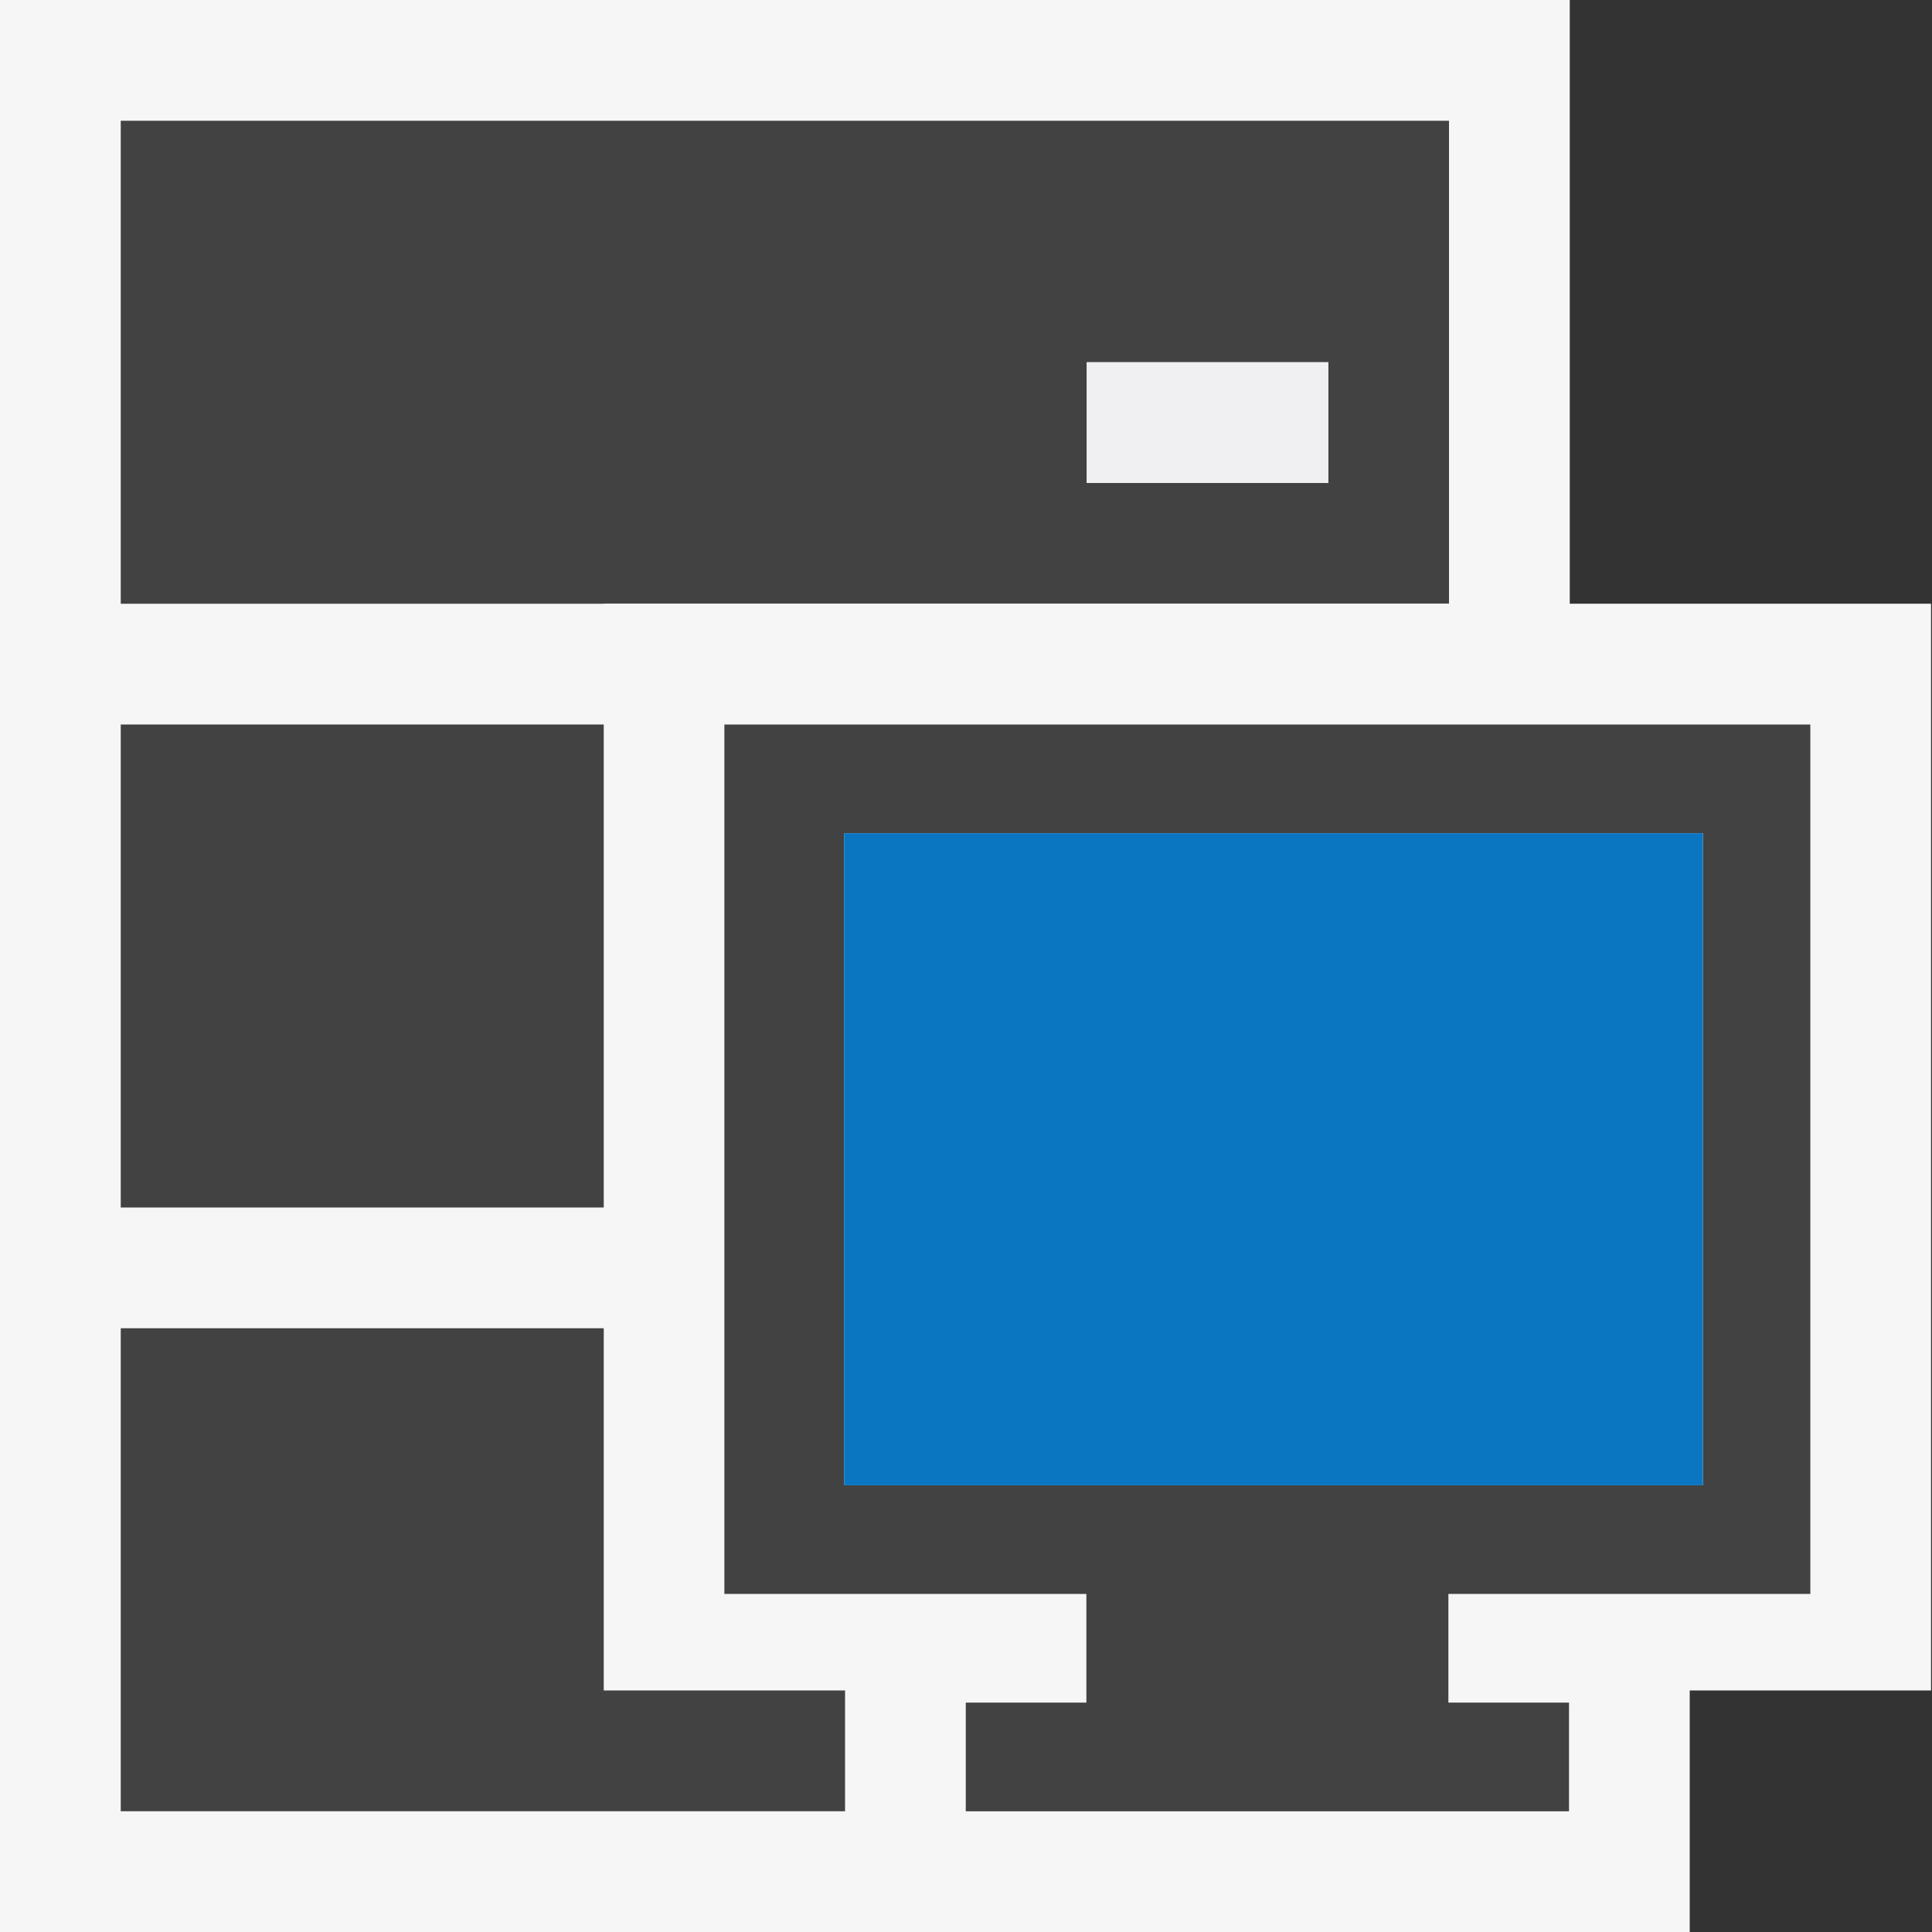
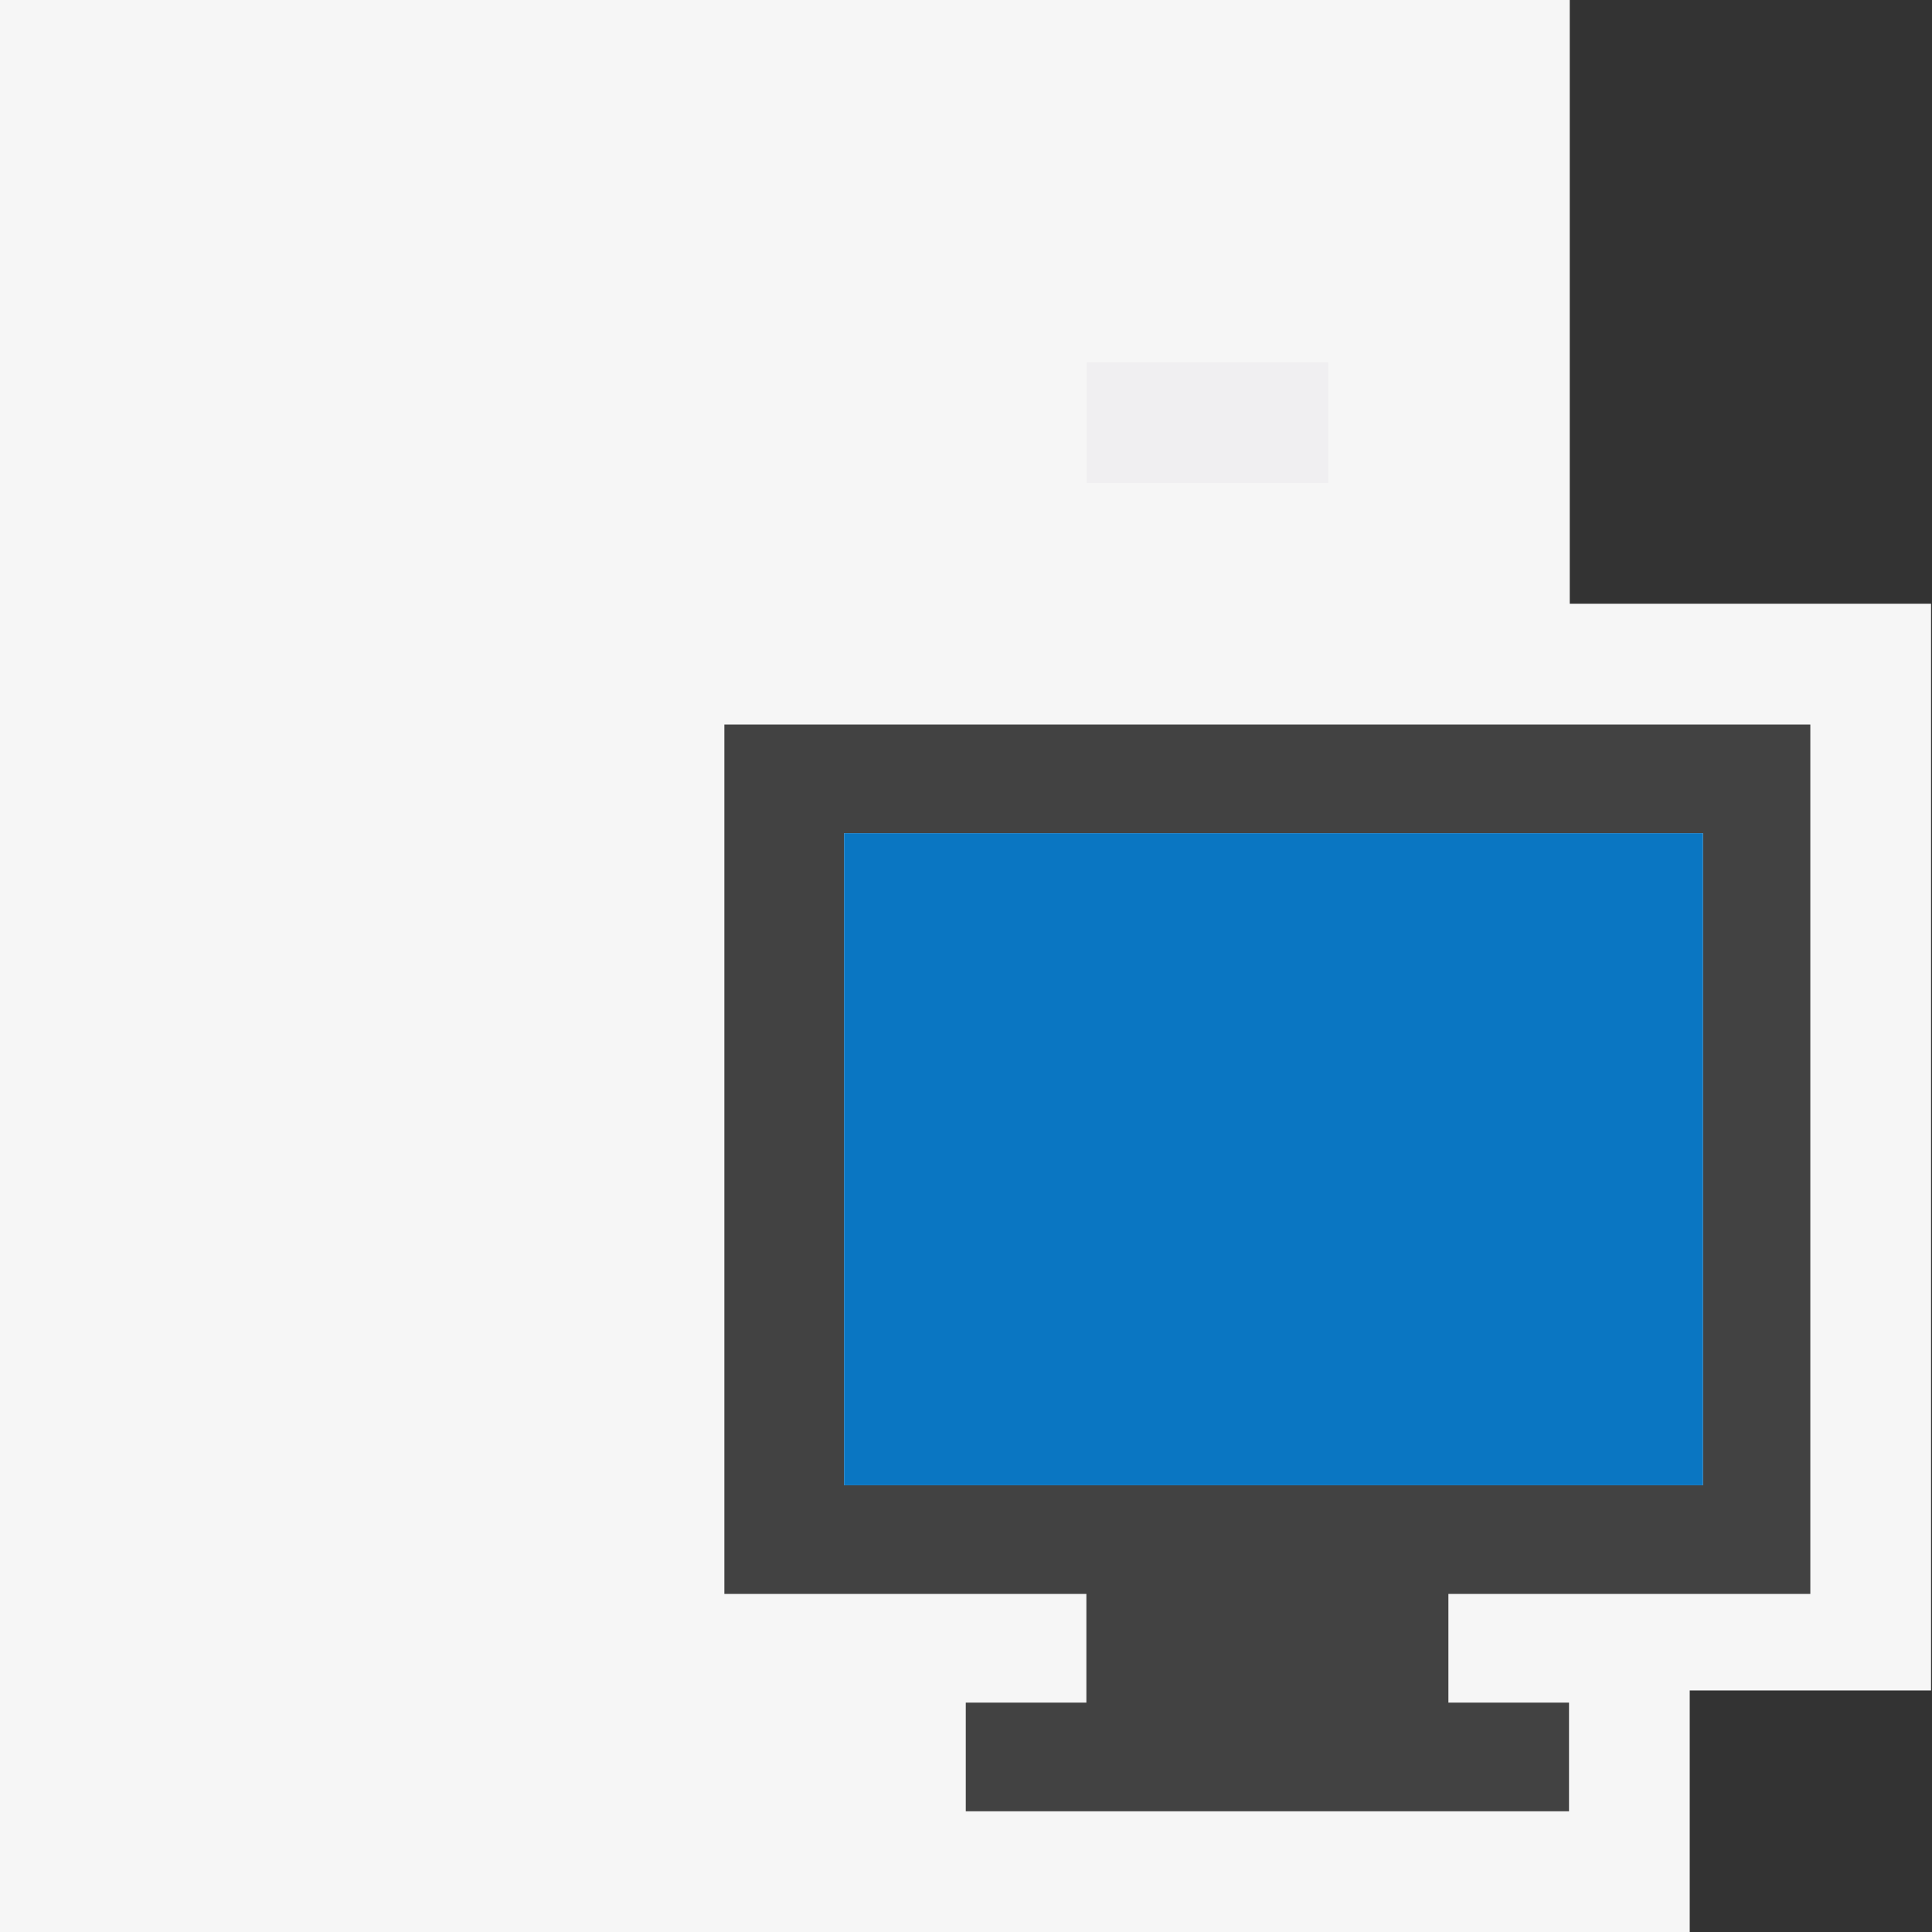
<svg xmlns="http://www.w3.org/2000/svg" viewBox="0 0 16 16" version="1.1" id="svg4" xml:space="preserve">
  <rect x="0" y="0" width="16" height="16" fill="#333333" stroke="none" />
  <defs id="defs1">
    <style id="style1">.icon-canvas-transparent,.icon-vs-out{fill:#f6f6f6;}.icon-canvas-transparent{opacity:0;}.icon-vs-bg{fill:#424242;}.icon-vs-fg{fill:#f0eff1;}</style>
  </defs>
  <title id="title1">RemoteServer_16x</title>
  <g id="canvas">
    <path class="icon-canvas-transparent" d="M16,0V16H0V0Z" id="path1" />
  </g>
  <g id="g2" transform="translate(-1)">
    <g id="g1">
      <g id="outline">
        <path class="icon-vs-out" d="M 14,0 V 16 H 1 V 0 Z" id="path2" />
      </g>
      <g id="iconBg">
-         <path class="icon-vs-bg" d="M 2,1 V 5 H 13 V 1 Z M 12,4 H 10 V 3 h 2 z M 2,6 v 4 H 13 V 6 Z M 12,9 H 10 V 8 h 2 z M 2,11 v 4 h 11 v -4 z m 10,3 h -2 v -1 h 2 z" id="path3" />
-       </g>
+         </g>
    </g>
    <g id="iconFg">
      <path class="icon-vs-fg" d="M 12,4 H 10 V 3 h 2 z m 0,4 h -2 v 1 h 2 z m 0,5 h -2 v 1 h 2 z" id="path4" />
    </g>
  </g>
  <style id="style1-8">.st0{opacity:0}.st0,.st1{fill:#f6f6f6}.st2{fill:#424242}.st3{fill:#f0eff1}</style>
  <style id="style1-1">.st0{opacity:0}.st0,.st1{fill:#f6f6f6}.st2{fill:#424242}.st3{fill:#f0eff1}</style>
  <g id="g5" transform="matrix(0.687,0,0,0.75,5,4)">
    <g id="g2-7">
      <g id="outline-1">
        <path class="st0" d="M 0,0 H 16 V 16 H 0 Z" id="path1-1" />
      </g>
    </g>
    <path class="st1" d="M 16,1.333 H 2.1666664e-6 L -4.3636365e-7,13.333 H 2.909 L 2.909,16 H 13.091 l 0,-2.667 H 16 Z" id="path2-5" style="stroke-width:1.277" />
    <path class="st2" d="M 14.545,12.267 V 2.667 l -13.091,5e-7 v 9.6 h 4.364 v 1.2 H 4.364 v 1.2 H 11.636 V 13.467 H 10.182 V 12.267 Z M 2.897,11.067 V 3.867 H 13.251 v 7.2 z" id="icon_x5F_bg" style="stroke-width:1.246" />
    <path class="st3" d="M 2.897,3.867 H 13.251 v 7.2 l -10.354,2e-6 z" id="icon_x5F_fg" style="fill:#0a76c2;fill-opacity:1;stroke-width:1.246" />
  </g>
</svg>